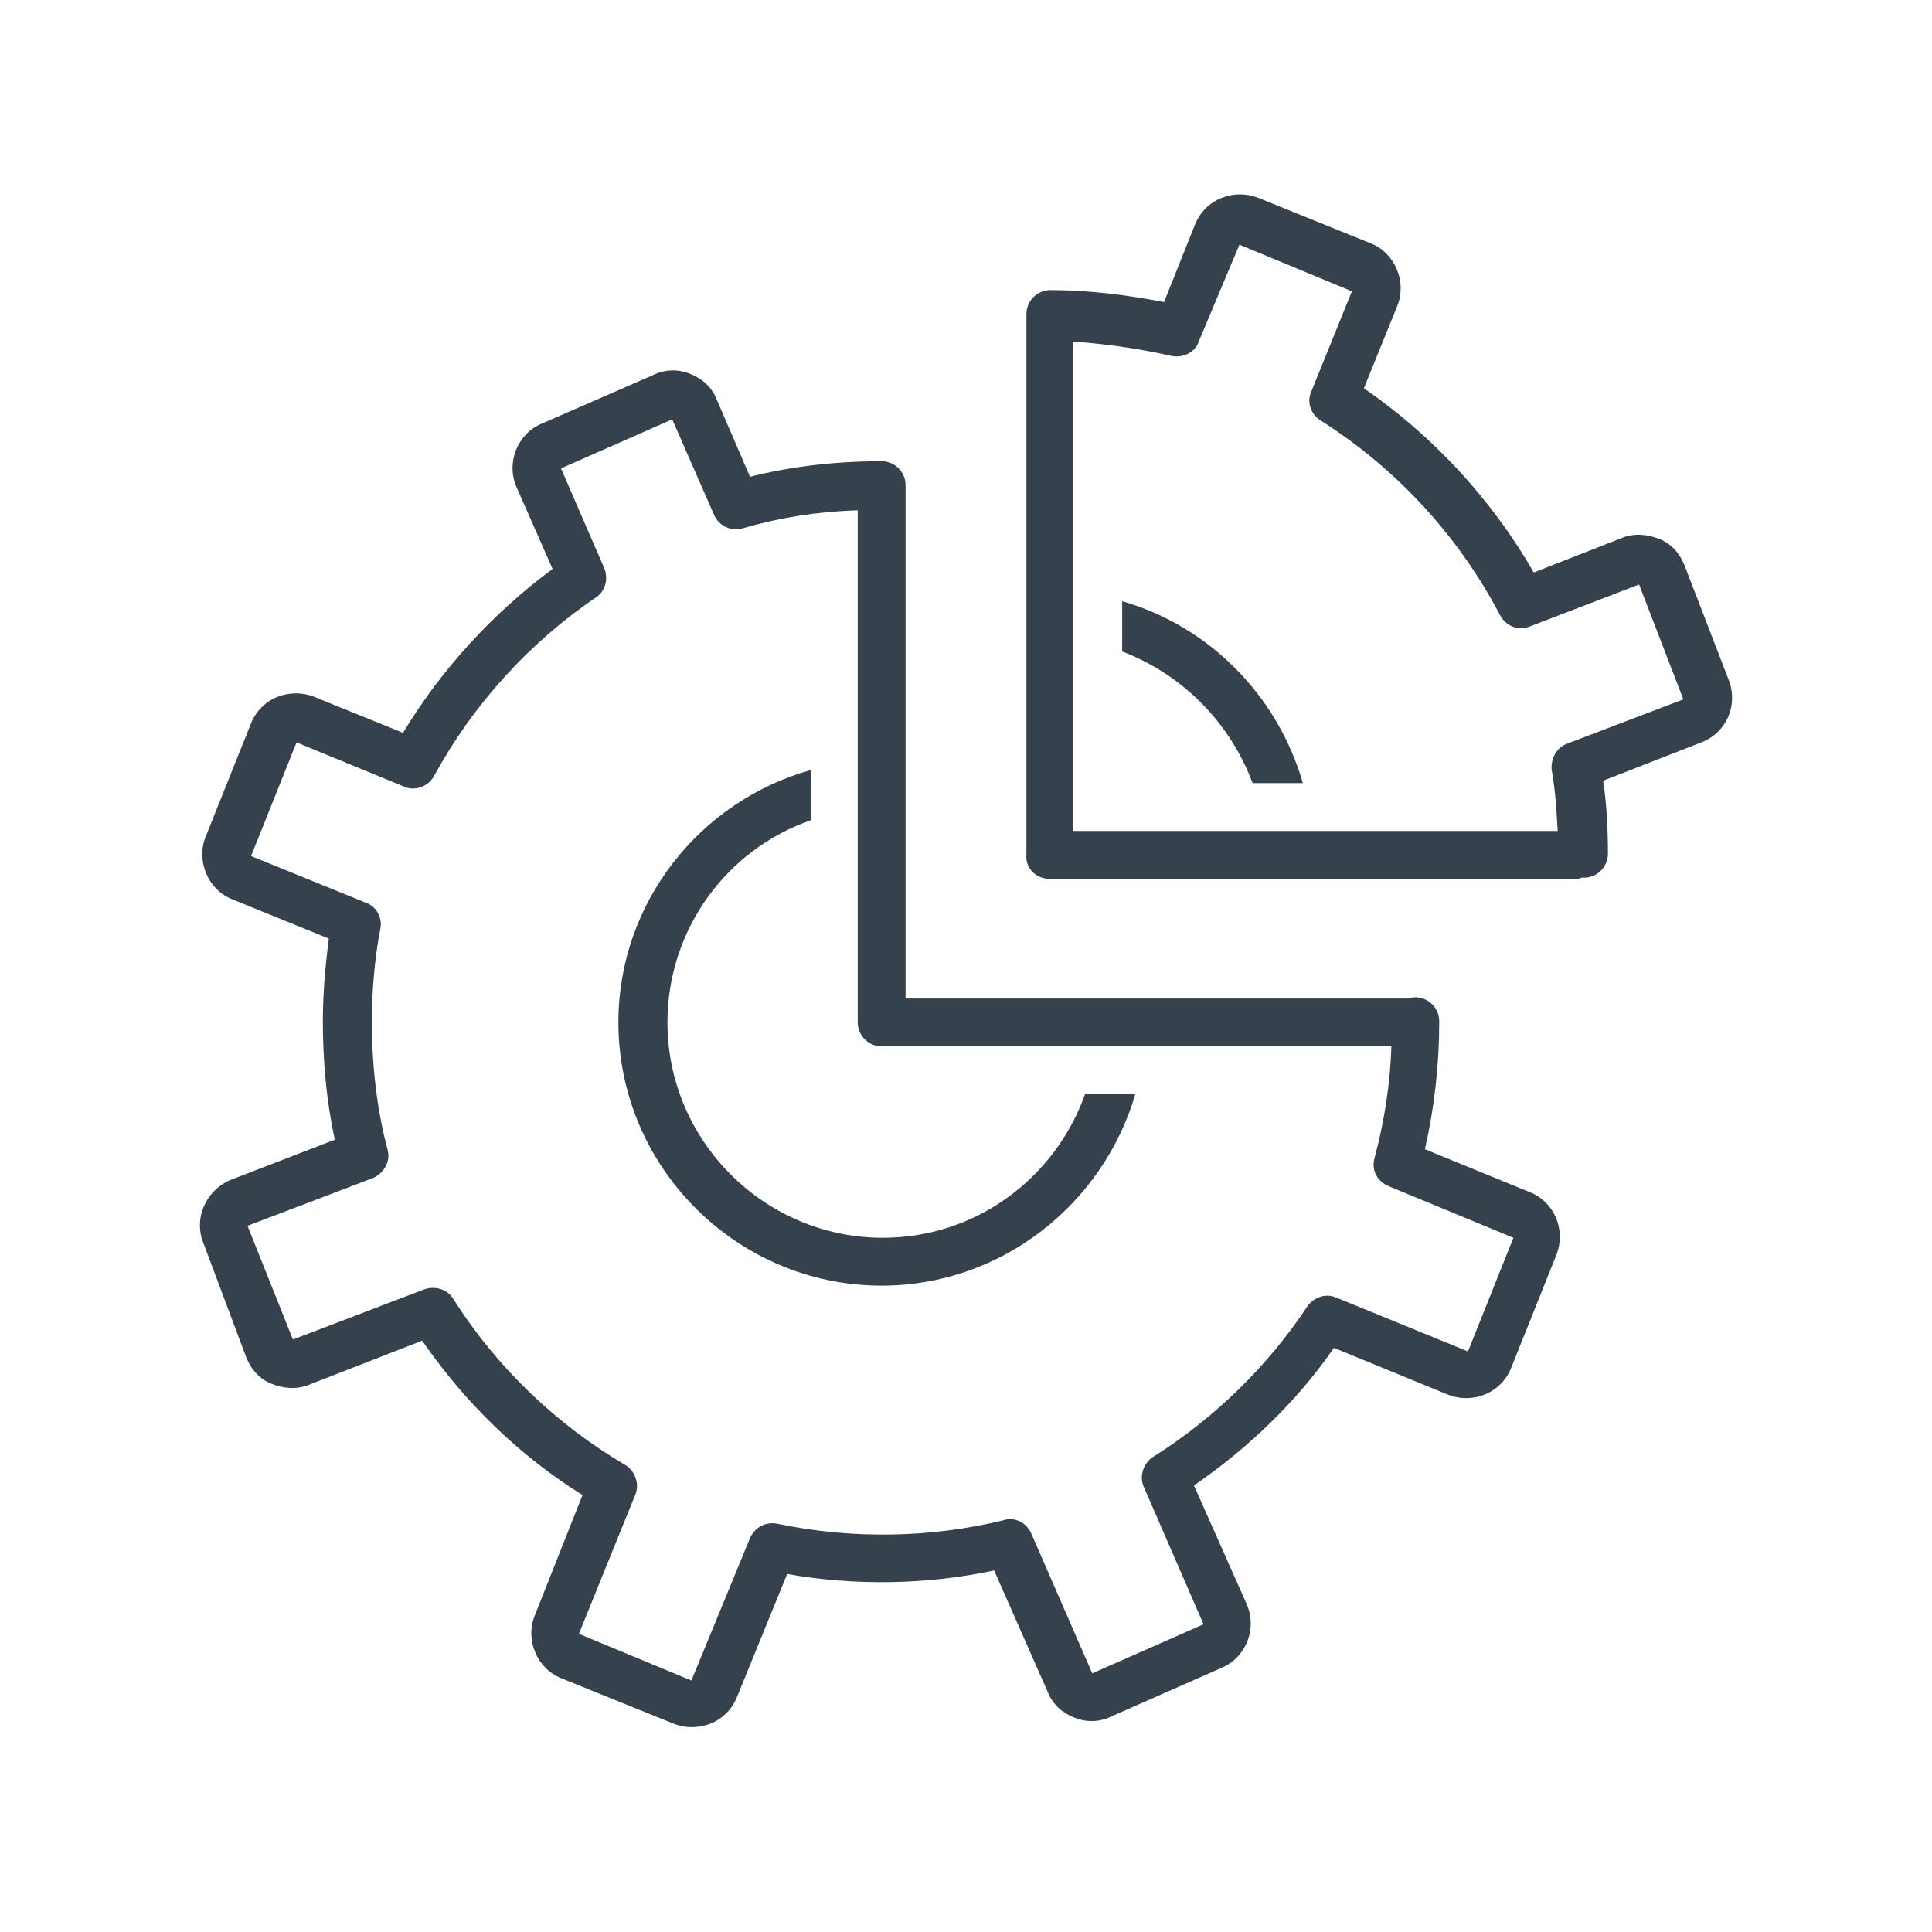
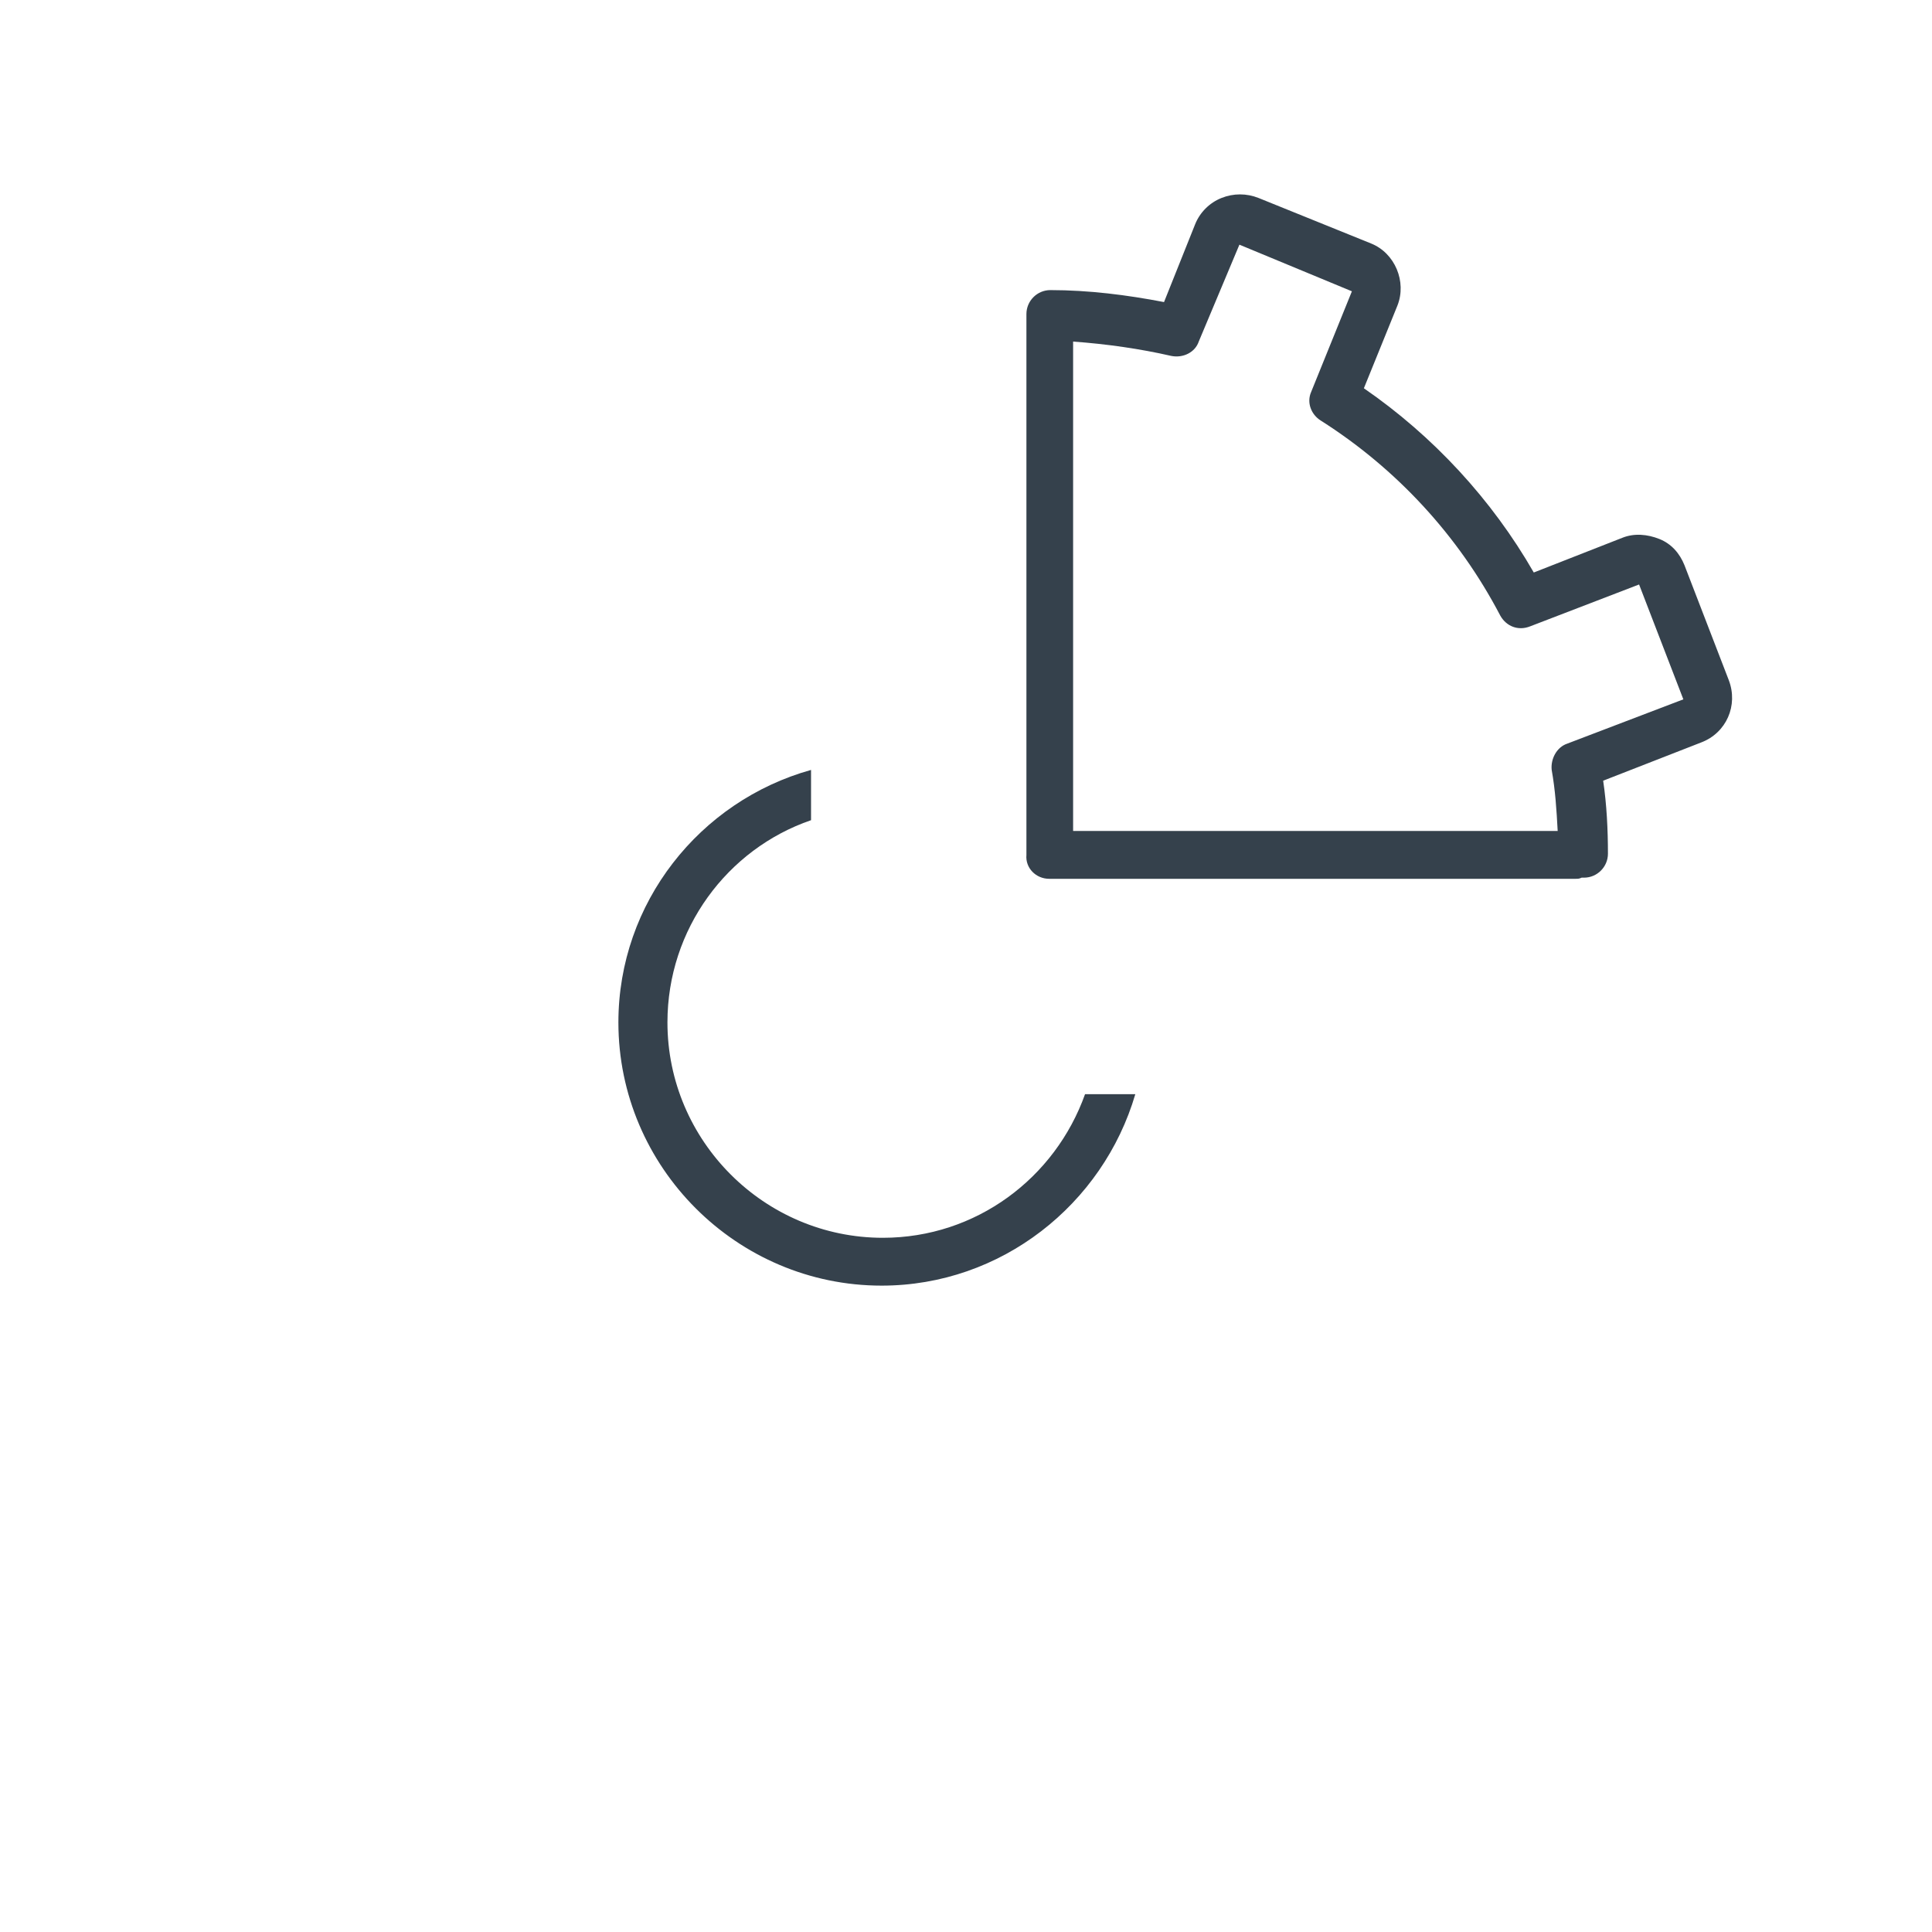
<svg xmlns="http://www.w3.org/2000/svg" width="200" zoomAndPan="magnify" viewBox="0 0 150 150" height="200" preserveAspectRatio="xMidYMid meet" version="1.0">
  <defs>
    <clipPath id="476ed225d8">
-       <path d="M 15 28 L 122 28 L 122 134.25 L 15 134.25 Z M 15 28 " clip-rule="nonzero" />
-     </clipPath>
+       </clipPath>
  </defs>
-   <path fill="#35414c" d="M 97.25 60.801 L 101.152 60.801 C 99.199 54.02 93.906 48.629 87.125 46.68 L 87.125 50.582 C 91.77 52.348 95.484 56.062 97.25 60.801 Z M 97.25 60.801 " fill-opacity="1" fill-rule="nonzero" />
  <path fill="#35414c" d="M 68.449 99.816 C 77.742 99.816 85.637 93.5 88.145 84.953 L 84.242 84.953 C 81.922 91.457 75.789 96.102 68.543 96.102 C 59.348 96.102 51.82 88.578 51.82 79.379 C 51.82 72.133 56.465 65.91 62.969 63.68 L 62.969 59.777 C 54.328 62.191 48.012 70.09 48.012 79.379 C 48.012 90.621 57.211 99.816 68.449 99.816 Z M 68.449 99.816 " fill-opacity="1" fill-rule="nonzero" />
  <g clip-path="url(#476ed225d8)">
    <path fill="#35414c" d="M 15.777 96.473 L 19.121 105.391 C 19.492 106.32 20.145 107.062 21.07 107.434 C 22 107.809 23.023 107.898 23.953 107.527 L 32.777 104.09 C 36.121 108.922 40.301 113.008 45.227 116.074 L 41.508 125.457 C 40.766 127.316 41.695 129.547 43.555 130.289 L 52.285 133.82 C 52.75 134.004 53.215 134.098 53.68 134.098 C 54.145 134.098 54.703 134.004 55.164 133.82 C 56.094 133.449 56.84 132.703 57.211 131.773 L 61.113 122.207 C 66.406 123.137 71.98 123.043 77.184 121.93 L 81.363 131.402 C 81.734 132.332 82.477 132.984 83.406 133.355 C 84.336 133.727 85.359 133.727 86.289 133.262 L 94.926 129.453 C 96.785 128.617 97.621 126.387 96.785 124.527 L 92.699 115.332 C 96.879 112.453 100.688 108.828 103.566 104.648 L 112.391 108.27 C 113.32 108.645 114.344 108.645 115.273 108.27 C 116.199 107.898 116.945 107.156 117.316 106.227 L 120.848 97.402 C 121.59 95.453 120.66 93.316 118.801 92.57 L 110.629 89.227 C 111.371 85.977 111.742 82.633 111.742 79.285 C 111.742 78.266 110.906 77.43 109.883 77.43 C 109.699 77.43 109.605 77.43 109.418 77.523 C 109.328 77.523 109.328 77.523 109.234 77.523 L 70.309 77.523 L 70.309 37.668 C 70.309 36.645 69.473 35.809 68.449 35.809 C 65.012 35.809 61.574 36.18 58.23 37.016 L 55.629 30.98 C 55.258 30.051 54.516 29.398 53.586 29.027 C 52.656 28.656 51.637 28.656 50.707 29.121 L 41.973 32.93 C 40.117 33.766 39.281 35.996 40.117 37.852 L 42.902 44.172 C 38.258 47.609 34.262 51.973 31.289 56.898 L 24.414 54.109 C 23.488 53.738 22.465 53.738 21.535 54.109 C 20.605 54.484 19.863 55.227 19.492 56.156 L 15.961 64.98 C 15.219 66.84 16.148 69.066 18.008 69.812 L 25.531 72.875 C 25.254 75.012 25.066 77.148 25.066 79.285 C 25.066 82.352 25.344 85.512 25.996 88.484 L 17.82 91.641 C 15.961 92.477 15.031 94.613 15.777 96.473 Z M 28.969 91.457 C 29.805 91.086 30.363 90.156 30.082 89.227 C 29.246 86.07 28.875 82.723 28.875 79.379 C 28.875 76.965 29.062 74.547 29.527 72.133 C 29.711 71.297 29.246 70.367 28.41 70.09 L 19.492 66.465 L 23.023 57.641 L 31.383 61.078 C 32.219 61.449 33.242 61.078 33.707 60.242 C 36.68 54.762 41.047 49.93 46.246 46.398 C 46.992 45.938 47.27 44.914 46.898 44.078 L 43.555 36.367 L 52.191 32.559 L 55.445 39.988 C 55.816 40.824 56.746 41.289 57.676 41.012 C 60.555 40.176 63.527 39.711 66.594 39.617 L 66.594 79.379 C 66.594 80.402 67.43 81.238 68.449 81.238 L 108.027 81.238 C 107.934 84.211 107.469 87.09 106.727 89.879 C 106.445 90.805 106.91 91.734 107.84 92.105 L 117.5 96.102 L 113.973 104.926 L 103.754 100.746 C 102.918 100.375 101.988 100.746 101.523 101.398 C 98.457 106.043 94.277 110.129 89.539 113.102 C 88.797 113.566 88.426 114.59 88.797 115.426 L 93.441 126.109 L 84.801 129.918 L 80.062 119.047 C 79.691 118.211 78.762 117.746 77.926 118.027 C 72.258 119.418 66.129 119.512 60.367 118.305 C 59.438 118.117 58.602 118.582 58.23 119.418 L 53.68 130.473 L 44.945 126.852 L 49.312 116.074 C 49.684 115.238 49.312 114.219 48.57 113.754 C 43.184 110.594 38.535 106.137 35.191 100.84 C 34.727 100.098 33.801 99.816 32.961 100.098 L 22.742 104 L 19.215 95.172 Z M 28.969 91.457 " fill-opacity="1" fill-rule="nonzero" />
  </g>
  <path fill="#35414c" d="M 81.457 68.23 L 122.332 68.23 C 122.52 68.23 122.609 68.23 122.797 68.141 C 122.891 68.141 122.891 68.141 122.984 68.141 C 124.004 68.141 124.84 67.301 124.84 66.281 C 124.84 64.422 124.746 62.473 124.469 60.613 L 132.086 57.641 C 134.039 56.898 134.969 54.762 134.223 52.809 L 130.785 43.891 C 130.414 42.961 129.766 42.219 128.836 41.848 C 127.906 41.477 126.883 41.383 125.957 41.754 L 119.082 44.449 C 115.828 38.781 111.277 33.859 105.891 30.145 L 108.492 23.734 C 109.234 21.875 108.305 19.645 106.445 18.902 L 97.715 15.371 C 96.785 15 95.762 15 94.836 15.371 C 93.906 15.742 93.16 16.488 92.789 17.414 L 90.375 23.453 C 87.496 22.898 84.523 22.523 81.551 22.523 C 80.527 22.523 79.691 23.359 79.691 24.383 L 79.691 66.375 C 79.598 67.395 80.434 68.23 81.457 68.23 Z M 90.934 27.633 C 91.859 27.82 92.789 27.355 93.07 26.52 L 96.227 18.996 L 104.961 22.617 L 101.801 30.422 C 101.43 31.258 101.801 32.188 102.543 32.652 C 108.398 36.367 113.227 41.57 116.48 47.793 C 116.945 48.629 117.875 49 118.801 48.629 L 127.258 45.379 L 130.695 54.297 L 121.684 57.734 C 120.848 58.012 120.383 58.941 120.473 59.777 C 120.754 61.355 120.848 62.844 120.938 64.516 L 83.316 64.516 L 83.316 26.52 C 85.914 26.707 88.516 27.078 90.934 27.633 Z M 90.934 27.633 " fill-opacity="1" fill-rule="nonzero" />
</svg>